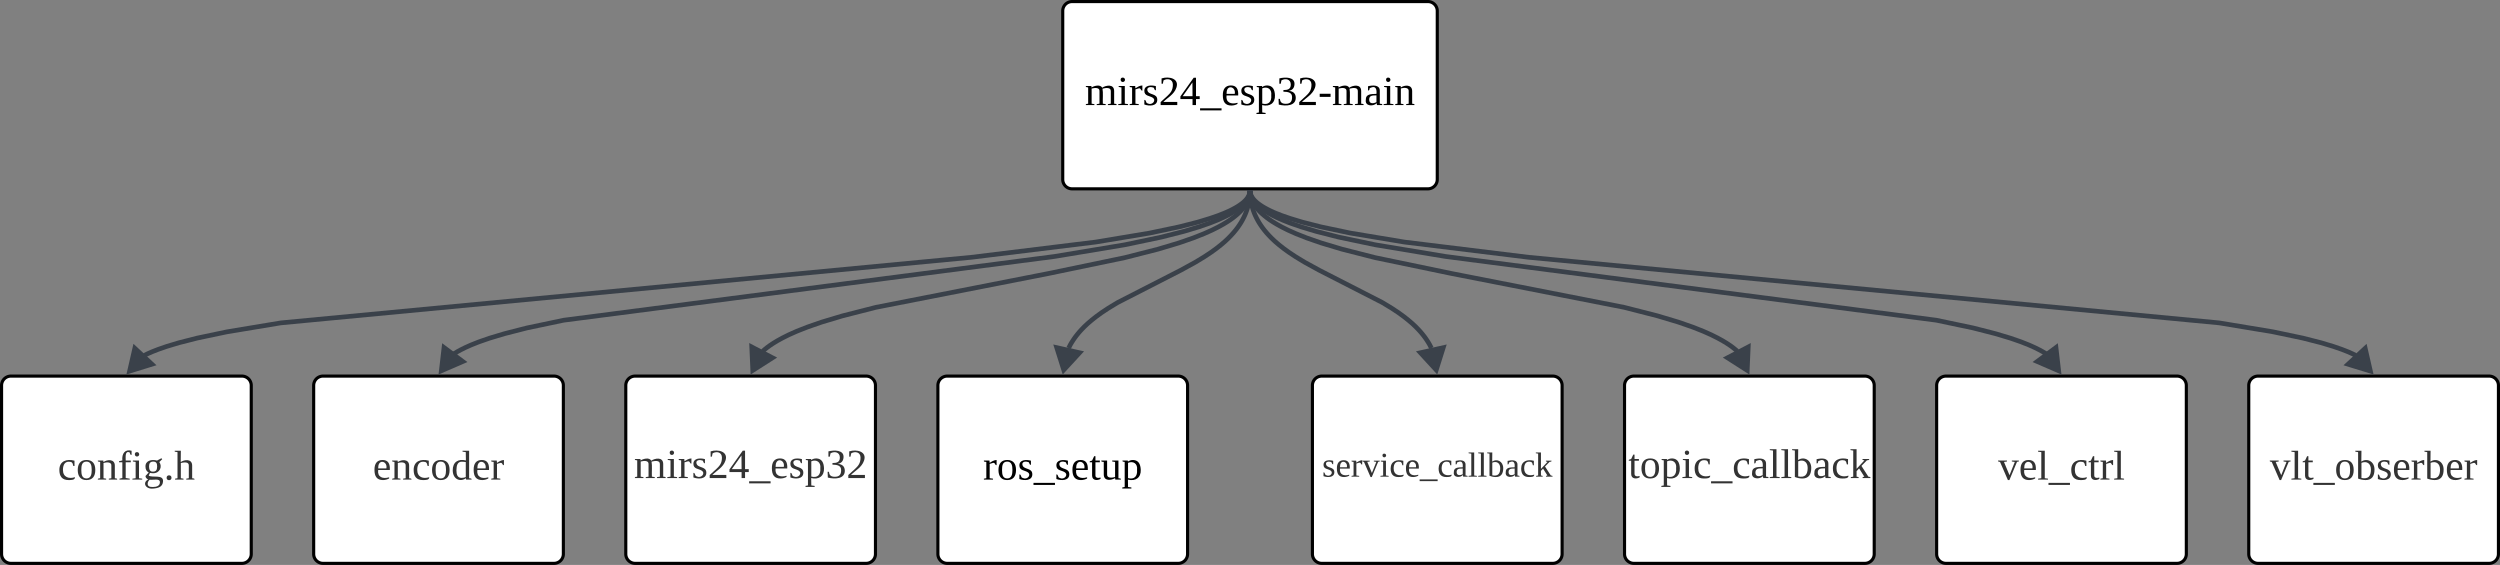
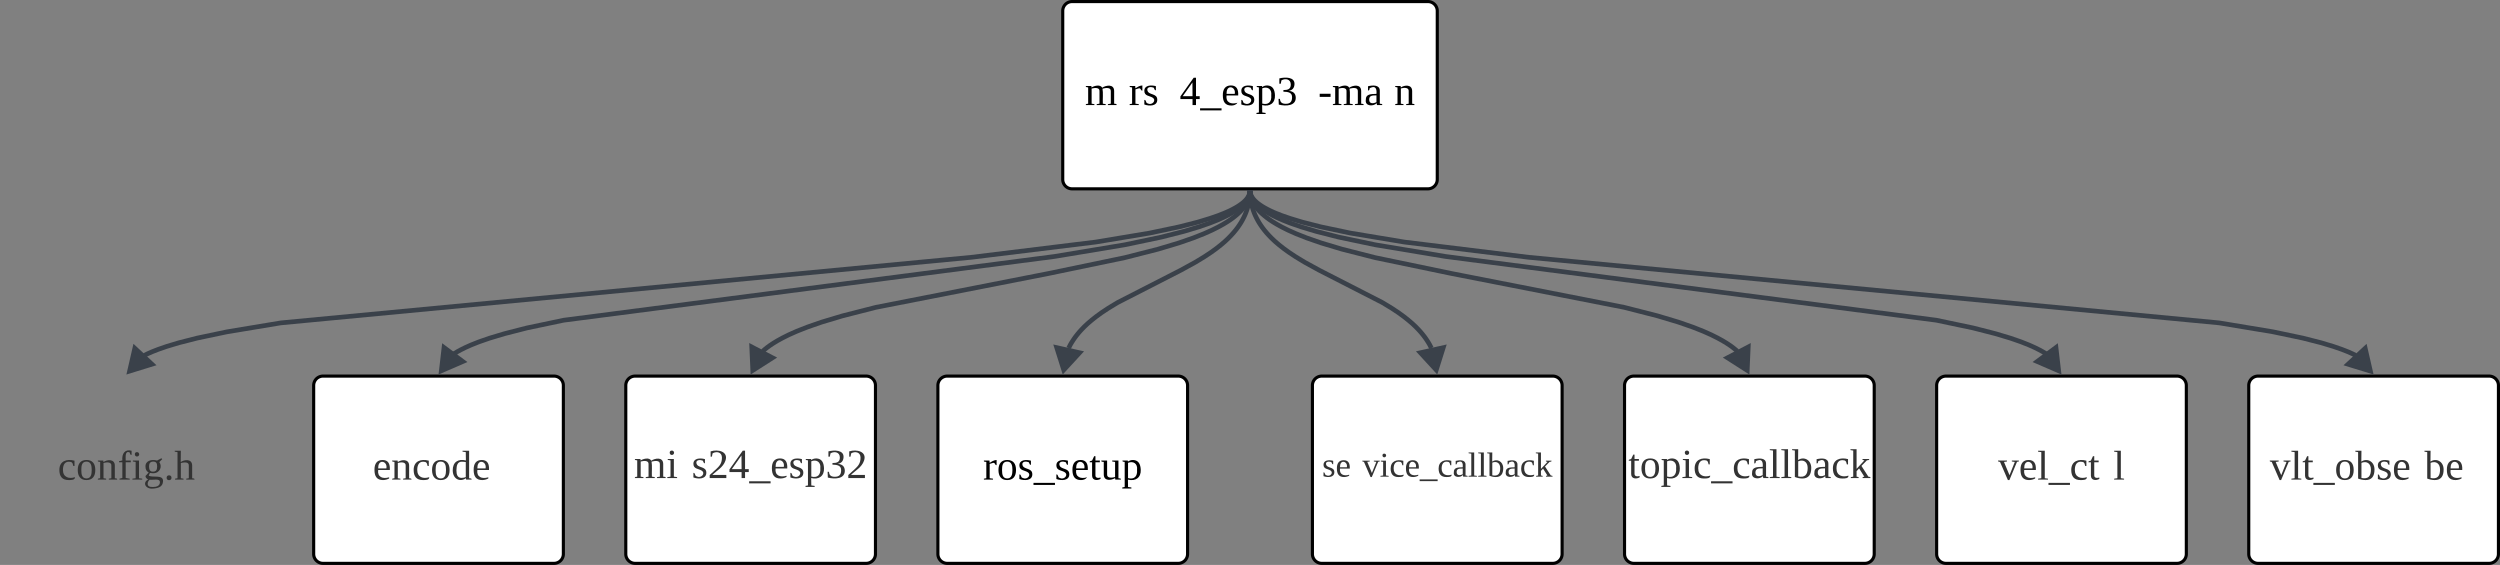
<svg xmlns="http://www.w3.org/2000/svg" xmlns:ns1="lucid" xmlns:xlink="http://www.w3.org/1999/xlink" width="1602" height="362">
  <rect width="100%" height="100%" fill="#808080" stroke="none" />
  <g transform="translate(1961 121)" ns1:page-tab-id="0_0">
    <path d="M-1280-114a6 6 0 0 1 6-6h228a6 6 0 0 1 6 6V-6a6 6 0 0 1-6 6h-228a6 6 0 0 1-6-6z" stroke="#000" stroke-width="2" fill="#fff" />
    <use xlink:href="#a" transform="matrix(1,0,0,1,-1268,-108) translate(2.222 54.333)" />
    <path d="M-1360 126a6 6 0 0 1 6-6h148a6 6 0 0 1 6 6v108a6 6 0 0 1-6 6h-148a6 6 0 0 1-6-6z" stroke="#000" stroke-width="2" fill="#fff" />
    <use xlink:href="#b" transform="matrix(1,0,0,1,-1348,132) translate(16.963 54.333)" />
    <path d="M-920 126a6 6 0 0 1 6-6h148a6 6 0 0 1 6 6v108a6 6 0 0 1-6 6h-148a6 6 0 0 1-6-6z" stroke="#000" stroke-width="2" fill="#fff" />
    <use xlink:href="#c" transform="matrix(1,0,0,1,-908,132) translate(-9.593 53.333)" />
    <path d="M-1120 126a6 6 0 0 1 6-6h148a6 6 0 0 1 6 6v108a6 6 0 0 1-6 6h-148a6 6 0 0 1-6-6z" stroke="#000" stroke-width="2" fill="#fff" />
    <use xlink:href="#d" transform="matrix(1,0,0,1,-1108,132) translate(-5.827 52.444)" />
    <path d="M-1560 126a6 6 0 0 1 6-6h148a6 6 0 0 1 6 6v108a6 6 0 0 1-6 6h-148a6 6 0 0 1-6-6z" stroke="#000" stroke-width="2" fill="#fff" />
    <use xlink:href="#e" transform="matrix(1,0,0,1,-1548,132) translate(-6.741 53.333)" />
-     <path d="M-1960 126a6 6 0 0 1 6-6h148a6 6 0 0 1 6 6v108a6 6 0 0 1-6 6h-148a6 6 0 0 1-6-6z" stroke="#000" stroke-width="2" fill="#fff" />
    <use xlink:href="#f" transform="matrix(1,0,0,1,-1948,132) translate(24 54.333)" />
    <path d="M-1760 126a6 6 0 0 1 6-6h148a6 6 0 0 1 6 6v108a6 6 0 0 1-6 6h-148a6 6 0 0 1-6-6z" stroke="#000" stroke-width="2" fill="#fff" />
    <use xlink:href="#g" transform="matrix(1,0,0,1,-1748,132) translate(25.926 54.333)" />
    <path d="M-520 126a6 6 0 0 1 6-6h148a6 6 0 0 1 6 6v108a6 6 0 0 1-6 6h-148a6 6 0 0 1-6-6z" stroke="#000" stroke-width="2" fill="#fff" />
    <use xlink:href="#h" transform="matrix(1,0,0,1,-508,132) translate(1.481 54.333)" />
    <path d="M-720 126a6 6 0 0 1 6-6h148a6 6 0 0 1 6 6v108a6 6 0 0 1-6 6h-148a6 6 0 0 1-6-6z" stroke="#000" stroke-width="2" fill="#fff" />
    <use xlink:href="#i" transform="matrix(1,0,0,1,-708,132) translate(27.37 54.333)" />
    <path d="M-1160.03 2.5v.3l-.12 1.7-.17 1.68-.24 1.62-.3 1.6-.37 1.55-.43 1.53-.5 1.52-.55 1.5-.64 1.5-.72 1.52-.8 1.52-.88 1.54-1 1.56-1.1 1.6-1.25 1.64-1.4 1.7-1.6 1.77-1.8 1.86-2.1 1.98-2.45 2.1-2.9 2.3-3.53 2.56-4.42 2.93-5.9 3.57-9.2 5.04-40.4 20.68-5.9 3.57-4.42 2.93-3.52 2.56-2.9 2.3-2.45 2.1-2.1 1.97-1.8 1.85-1.6 1.77-1.4 1.7-1.26 1.64-1.1 1.6-1 1.56-.9 1.54-.78 1.52-.28.6" stroke="#3a414a" stroke-width="3" stroke-linejoin="round" fill="none" />
    <path d="M-1158.56 2.57l-2.95-.06.03-1.5h2.94z" stroke="#3a414a" stroke-width=".05" fill="#3a414a" />
    <path d="M-1279.35 116.07l-4.5-14.3 14.65 3.26z" stroke="#3a414a" stroke-width="3" fill="#3a414a" />
    <path d="M-1159.97 2.5v.3l.12 1.7.17 1.68.24 1.62.3 1.6.37 1.55.43 1.53.5 1.52.55 1.5.64 1.5.72 1.52.8 1.52.88 1.54 1 1.56 1.1 1.6 1.25 1.64 1.4 1.7 1.6 1.77 1.8 1.86 2.1 1.98 2.45 2.1 2.9 2.3 3.53 2.56 4.42 2.93 5.9 3.57 9.2 5.04 40.4 20.68 5.9 3.57 4.42 2.93 3.52 2.56 2.9 2.3 2.45 2.1 2.1 1.97 1.8 1.85 1.6 1.77 1.4 1.7 1.26 1.64 1.1 1.6 1 1.56.9 1.54.78 1.52.28.6" stroke="#3a414a" stroke-width="3" stroke-linejoin="round" fill="none" />
    <path d="M-1158.5 2.5l-2.94.07-.03-1.57h2.94z" stroke="#3a414a" stroke-width=".05" fill="#3a414a" />
    <path d="M-1040.65 116.07l-10.15-11.04 14.64-3.27z" stroke="#3a414a" stroke-width="3" fill="#3a414a" />
    <path d="M-1159.93 2.5l.06.52.1.66.12.66.16.66.2.67.2.67.27.7.3.68.32.7.37.74.44.75.5.78.56.8.63.84.72.88.83.93.96.97 1.12 1.04 1.3 1.1 1.5 1.2 1.8 1.32 2.15 1.42 2.6 1.57 3.2 1.76 4 2 5.12 2.27 6.73 2.66 9.22 3.2 13.35 4 21.43 5.46 48.8 10.14 110.54 21.67 21.43 5.47 13.35 4 9.22 3.2 6.74 2.66 5.13 2.28 4 2 3.2 1.75 2.6 1.57 2.15 1.42 1.8 1.3 1.5 1.2 1.3 1.12.1.1" stroke="#3a414a" stroke-width="3" stroke-linejoin="round" fill="none" />
    <path d="M-1158.5 2.5l-2.94.07-.03-1.57h2.94z" stroke="#3a414a" stroke-width=".05" fill="#3a414a" />
    <path d="M-841.38 116.34l-12.65-8.07 13.3-6.92z" stroke="#3a414a" stroke-width="3" fill="#3a414a" />
    <path d="M-1159.88 2.5l.02.17.08.42.1.4.12.43.14.44.16.44.2.46.2.46.26.48.3.5.32.5.37.55.42.56.5.6.56.64.66.67.77.73.9.78 1.07.85 1.28.93 1.53 1 1.88 1.15 2.32 1.27 2.93 1.45 3.78 1.68 4.97 1.96 6.77 2.34 9.6 2.88 14.4 3.67 23.47 4.93 45.1 7.5 314.5 40.84 23.5 4.94 14.38 3.68 9.6 2.88 6.77 2.35 4.97 1.97 3.77 1.68 2.92 1.45 2.32 1.27 1.88 1.14.07.05" stroke="#3a414a" stroke-width="3" stroke-linejoin="round" fill="none" />
    <path d="M-1158.5 2.5l-2.94.07-.03-1.57h2.94z" stroke="#3a414a" stroke-width=".05" fill="#3a414a" />
    <path d="M-641.8 116.6l-13.77-5.95 12.04-8.96z" stroke="#3a414a" stroke-width="3" fill="#3a414a" />
    <path d="M-1159.84 2.5v.02l.07.3.1.32.1.32.12.32.14.34.15.34.2.36.2.37.24.37.28.4.32.43.37.45.43.48.5.5.6.56.68.6.83.64 1 .72 1.2.8 1.46.88 1.83 1 2.3 1.16 3.02 1.33 4 1.58 5.5 1.9 7.8 2.36 11.76 3 19.02 4 34.54 5.75 79.67 9.77 442.46 42.02 34.54 5.74 19.02 4 11.75 3 7.82 2.35 5.48 1.9 4 1.57 3 1.34 1.96.98" stroke="#3a414a" stroke-width="3" stroke-linejoin="round" fill="none" />
    <path d="M-1158.5 2.5l-2.94.07-.03-1.57h2.94z" stroke="#3a414a" stroke-width=".05" fill="#3a414a" />
    <path d="M-442.04 116.8l-14.34-4.4 11-10.22z" stroke="#3a414a" stroke-width="3" fill="#3a414a" />
    <path d="M-1160.07 2.5l-.06.52-.1.66-.12.66-.16.66-.2.67-.2.67-.27.7-.3.68-.32.7-.37.74-.44.75-.5.78-.56.8-.63.84-.72.88-.83.93-.96.97-1.12 1.04-1.3 1.1-1.5 1.2-1.8 1.32-2.15 1.42-2.6 1.57-3.2 1.76-4 2-5.12 2.27-6.73 2.66-9.22 3.2-13.35 4-21.43 5.46-48.8 10.14-110.54 21.67-21.43 5.47-13.35 4-9.22 3.2-6.74 2.66-5.13 2.28-4 2-3.2 1.75-2.6 1.57-2.15 1.42-1.8 1.3-1.5 1.2-1.3 1.12-.1.1" stroke="#3a414a" stroke-width="3" stroke-linejoin="round" fill="none" />
    <path d="M-1158.56 2.57l-2.95-.06.03-1.5h2.94z" stroke="#3a414a" stroke-width=".05" fill="#3a414a" />
    <path d="M-1478.62 116.34l-.66-15 13.3 6.93z" stroke="#3a414a" stroke-width="3" fill="#3a414a" />
    <path d="M-1160.12 2.5l-.02.17-.08.42-.1.4-.12.43-.14.44-.16.44-.2.46-.2.46-.26.48-.3.5-.32.5-.37.55-.42.56-.5.6-.56.64-.66.67-.77.73-.9.78-1.07.85-1.28.93-1.53 1-1.88 1.15-2.32 1.27-2.93 1.45-3.78 1.68-4.97 1.96-6.77 2.34-9.6 2.88-14.4 3.67-23.47 4.93-45.1 7.5-314.5 40.84-23.5 4.94-14.38 3.68-9.6 2.88-6.77 2.35-4.97 1.97-3.77 1.68-2.92 1.45-2.32 1.27-1.88 1.14-.07.05" stroke="#3a414a" stroke-width="3" stroke-linejoin="round" fill="none" />
    <path d="M-1158.56 2.57l-2.95-.06.03-1.5h2.94z" stroke="#3a414a" stroke-width=".05" fill="#3a414a" />
    <path d="M-1678.2 116.6l1.73-14.9 12.04 8.95z" stroke="#3a414a" stroke-width="3" fill="#3a414a" />
    <path d="M-1160.16 2.5v.02l-.07.3-.1.32-.1.32-.12.32-.14.34-.15.34-.2.36-.2.37-.24.37-.28.4-.32.43-.37.45-.43.48-.5.5-.6.56-.68.6-.83.64-1 .72-1.2.8-1.46.88-1.83 1-2.3 1.16-3.02 1.33-4 1.58-5.5 1.9-7.8 2.36-11.76 3-19.02 4-34.54 5.75-79.67 9.77-442.46 42.02-34.54 5.74-19.02 4-11.75 3-7.82 2.35-5.48 1.9-4 1.57-3 1.34-1.96.98" stroke="#3a414a" stroke-width="3" stroke-linejoin="round" fill="none" />
    <path d="M-1158.56 2.57l-2.95-.06.03-1.5h2.94z" stroke="#3a414a" stroke-width=".05" fill="#3a414a" />
    <path d="M-1877.96 116.8l3.35-14.62 10.98 10.2z" stroke="#3a414a" stroke-width="3" fill="#3a414a" />
    <defs>
      <path d="M126-118c4-37-42-32-68-25v131l24 4v8H8C5-13 21-9 28-12v-141c-7-3-23 1-20-12h48l1 13c22-15 77-30 92 2 32-22 104-36 104 29v109c8 3 24-2 21 12h-75v-8l25-4v-106c3-39-45-31-72-24 7 37 1 88 3 130l25 4v8h-78v-8l24-4v-106" id="j" />
-       <path d="M47-200c-23 0-25-39 0-38 13 0 18 7 20 19-1 11-8 19-20 19zM65-12l28 4v8H8v-8l28-4v-141l-24-4v-8h53v153" id="k" />
      <path d="M57-145c16-10 35-24 60-25v45c-19 1-8-30-40-17l-20 6v124l29 4v8H7v-8l21-4v-141c-8-3-24 2-21-12h48" id="l" />
      <path d="M41-130c7 48 86 23 86 84 0 56-69 57-112 41v-40c20 0 9 29 31 31 35 19 77-26 41-50-27-18-72-13-72-59 0-50 58-52 100-41v36c-19 1-8-25-28-25-21-7-50-1-46 23" id="m" />
-       <path d="M24-231c66-21 156 2 128 81C132-92 78-66 39-27h121V0H16v-26l59-54c26-25 47-47 47-97 0-48-47-57-81-37l-6 29H24v-46" id="n" />
      <path d="M142-52V0h-30v-52H7v-23l115-162h20v160h32v25h-32zm-30-25l-1-119L27-77h85" id="o" />
      <path d="M-3 46V28h186v18H-3" id="p" />
-       <path d="M84-170c49 0 66 33 63 87H46c-8 60 38 80 95 63v10C128-2 108 4 88 4 34 4 14-29 14-84c-1-54 22-86 70-86zm33 73c12-57-57-82-69-24-1 7-2 15-2 24h71" id="q" />
+       <path d="M84-170c49 0 66 33 63 87H46c-8 60 38 80 95 63C128-2 108 4 88 4 34 4 14-29 14-84c-1-54 22-86 70-86zm33 73c12-57-57-82-69-24-1 7-2 15-2 24h71" id="q" />
      <path d="M166-85c3 67-44 102-111 85l1 64 29 4v9H6v-9l21-4v-217c-7-3-22 1-19-12h46l1 9c11-8 26-14 45-14 47 2 64 36 66 85zM56-13c53 14 83-14 78-72 7-53-33-79-78-60v132" id="r" />
      <path d="M104-123c39 3 61 21 62 59C167 7 83 12 19-4l-2-50h12c2 29 16 43 51 43 38 0 54-19 54-55 2-43-34-49-75-50v-14c37 0 64-7 64-48 0-47-47-56-81-36l-6 29H24v-46c51-13 135-13 131 51-2 34-20 52-51 57" id="s" />
      <path d="M13-71v-27h94v27H13" id="t" />
      <path d="M32-163c41-10 102-14 102 39v112c8 3 24-2 21 12h-45l-4-17C83 13 3 13 13-46c-2-50 45-50 92-51 4-36-5-70-42-56-6 2-12 4-16 6-4 7 0 23-15 20v-36zM42-47c0 41 41 33 63 22v-59c-34 1-63-1-63 37" id="u" />
      <path d="M125-118c4-37-41-34-68-26v132l23 4v8H8C5-13 21-9 28-12v-141c-7-3-23 1-20-12h47l2 13c31-23 98-29 98 31v109c7 3 23-1 20 12h-72v-8l22-4v-106" id="v" />
      <g id="a">
        <use transform="matrix(0.074,0,0,0.074,0,0)" xlink:href="#j" />
        <use transform="matrix(0.074,0,0,0.074,20.741,0)" xlink:href="#k" />
        <use transform="matrix(0.074,0,0,0.074,28.148,0)" xlink:href="#l" />
        <use transform="matrix(0.074,0,0,0.074,36.963,0)" xlink:href="#m" />
        <use transform="matrix(0.074,0,0,0.074,47.333,0)" xlink:href="#n" />
        <use transform="matrix(0.074,0,0,0.074,60.667,0)" xlink:href="#o" />
        <use transform="matrix(0.074,0,0,0.074,74,0)" xlink:href="#p" />
        <use transform="matrix(0.074,0,0,0.074,87.333,0)" xlink:href="#q" />
        <use transform="matrix(0.074,0,0,0.074,99.111,0)" xlink:href="#m" />
        <use transform="matrix(0.074,0,0,0.074,109.481,0)" xlink:href="#r" />
        <use transform="matrix(0.074,0,0,0.074,122.815,0)" xlink:href="#s" />
        <use transform="matrix(0.074,0,0,0.074,136.148,0)" xlink:href="#n" />
        <use transform="matrix(0.074,0,0,0.074,149.481,0)" xlink:href="#t" />
        <use transform="matrix(0.074,0,0,0.074,158.296,0)" xlink:href="#j" />
        <use transform="matrix(0.074,0,0,0.074,179.037,0)" xlink:href="#u" />
        <use transform="matrix(0.074,0,0,0.074,190.815,0)" xlink:href="#k" />
        <use transform="matrix(0.074,0,0,0.074,198.222,0)" xlink:href="#v" />
      </g>
      <path d="M90-170c52 0 76 32 76 87 0 54-24 87-77 87-51 0-75-34-75-87 0-54 24-87 76-87zM89-10c39 0 46-35 46-73 0-39-7-73-46-73-39 1-44 34-44 73s6 72 44 73" id="w" />
      <path d="M54-38c-1 25 24 26 44 20v12C71 10 25 9 25-35v-115H4c-2-14 14-10 21-15l18-38h11v38h38v15H54v112" id="x" />
      <path d="M124-13C89 8 26 15 26-45v-108c-8-3-24 2-21-12h50v118c-3 37 42 32 69 25v-131l-25-4v-8h54v153c8 3 24-2 21 12h-48" id="y" />
      <g id="b">
        <use transform="matrix(0.074,0,0,0.074,0,0)" xlink:href="#l" />
        <use transform="matrix(0.074,0,0,0.074,8.815,0)" xlink:href="#w" />
        <use transform="matrix(0.074,0,0,0.074,22.148,0)" xlink:href="#m" />
        <use transform="matrix(0.074,0,0,0.074,32.519,0)" xlink:href="#p" />
        <use transform="matrix(0.074,0,0,0.074,45.852,0)" xlink:href="#m" />
        <use transform="matrix(0.074,0,0,0.074,56.222,0)" xlink:href="#q" />
        <use transform="matrix(0.074,0,0,0.074,68,0)" xlink:href="#x" />
        <use transform="matrix(0.074,0,0,0.074,75.407,0)" xlink:href="#y" />
        <use transform="matrix(0.074,0,0,0.074,88.741,0)" xlink:href="#r" />
      </g>
      <path fill="#333" d="M54-38c-1 25 24 26 44 20v12C71 10 25 9 25-35v-115H4c-2-14 14-10 21-15l18-38h11v38h38v15H54v112" id="z" />
      <path fill="#333" d="M90-170c52 0 76 32 76 87 0 54-24 87-77 87-51 0-75-34-75-87 0-54 24-87 76-87zM89-10c39 0 46-35 46-73 0-39-7-73-46-73-39 1-44 34-44 73s6 72 44 73" id="A" />
      <path fill="#333" d="M166-85c3 67-44 102-111 85l1 64 29 4v9H6v-9l21-4v-217c-7-3-22 1-19-12h46l1 9c11-8 26-14 45-14 47 2 64 36 66 85zM56-13c53 14 83-14 78-72 7-53-33-79-78-60v132" id="B" />
      <path fill="#333" d="M47-200c-23 0-25-39 0-38 13 0 18 7 20 19-1 11-8 19-20 19zM65-12l28 4v8H8v-8l28-4v-141l-24-4v-8h53v153" id="C" />
      <path fill="#333" d="M45-84c0 64 52 80 104 63 1 25-30 25-55 25-56 0-80-32-80-88 0-76 62-98 131-80v46h-10c-5-15-4-31-23-35-47-10-67 21-67 69" id="D" />
      <path fill="#333" d="M-3 46V28h186v18H-3" id="E" />
      <path fill="#333" d="M32-163c41-10 102-14 102 39v112c8 3 24-2 21 12h-45l-4-17C83 13 3 13 13-46c-2-50 45-50 92-51 4-36-5-70-42-56-6 2-12 4-16 6-4 7 0 23-15 20v-36zM42-47c0 41 41 33 63 22v-59c-34 1-63-1-63 37" id="F" />
      <path fill="#333" d="M65-12l28 4v8H7v-8l28-4v-226l-28-4v-8h58v238" id="G" />
      <path fill="#333" d="M53-14c58 12 82-15 82-73 0-52-35-77-82-58v131zM89 4C64 4 42-2 24-9v-229l-24-4v-8h53l-1 94c48-33 114-4 114 69 0 57-23 91-77 91" id="H" />
      <path fill="#333" d="M60-80l68-73c-7-3-20 0-17-12h58c3 13-13 9-20 12l-47 48 60 93c7 3 21-1 18 12h-68c-3-12 9-9 15-12L82-83 60-60v48c7 3 21-1 18 12H10v-8l21-4v-226l-24-4v-8h53v170" id="I" />
      <g id="c">
        <use transform="matrix(0.074,0,0,0.074,0,0)" xlink:href="#z" />
        <use transform="matrix(0.074,0,0,0.074,7.407,0)" xlink:href="#A" />
        <use transform="matrix(0.074,0,0,0.074,20.741,0)" xlink:href="#B" />
        <use transform="matrix(0.074,0,0,0.074,34.074,0)" xlink:href="#C" />
        <use transform="matrix(0.074,0,0,0.074,41.481,0)" xlink:href="#D" />
        <use transform="matrix(0.074,0,0,0.074,53.259,0)" xlink:href="#E" />
        <use transform="matrix(0.074,0,0,0.074,66.593,0)" xlink:href="#D" />
        <use transform="matrix(0.074,0,0,0.074,78.37,0)" xlink:href="#F" />
        <use transform="matrix(0.074,0,0,0.074,90.148,0)" xlink:href="#G" />
        <use transform="matrix(0.074,0,0,0.074,97.556,0)" xlink:href="#G" />
        <use transform="matrix(0.074,0,0,0.074,104.963,0)" xlink:href="#H" />
        <use transform="matrix(0.074,0,0,0.074,118.296,0)" xlink:href="#F" />
        <use transform="matrix(0.074,0,0,0.074,130.074,0)" xlink:href="#D" />
        <use transform="matrix(0.074,0,0,0.074,141.852,0)" xlink:href="#I" />
      </g>
      <path fill="#333" d="M41-130c7 48 86 23 86 84 0 56-69 57-112 41v-40c20 0 9 29 31 31 35 19 77-26 41-50-27-18-72-13-72-59 0-50 58-52 100-41v36c-19 1-8-25-28-25-21-7-50-1-46 23" id="J" />
      <path fill="#333" d="M84-170c49 0 66 33 63 87H46c-8 60 38 80 95 63v10C128-2 108 4 88 4 34 4 14-29 14-84c-1-54 22-86 70-86zm33 73c12-57-57-82-69-24-1 7-2 15-2 24h71" id="K" />
-       <path fill="#333" d="M57-145c16-10 35-24 60-25v45c-19 1-8-30-40-17l-20 6v124l29 4v8H7v-8l21-4v-141c-8-3-24 2-21-12h48" id="L" />
      <path fill="#333" d="M164-154L98 4H85L17-153c-7-3-20 0-17-12h77v8l-26 4L99-38l46-115-26-4v-8h61v8" id="M" />
      <g id="d">
        <use transform="matrix(0.062,0,0,0.062,0,0)" xlink:href="#J" />
        <use transform="matrix(0.062,0,0,0.062,8.642,0)" xlink:href="#K" />
        <use transform="matrix(0.062,0,0,0.062,18.457,0)" xlink:href="#L" />
        <use transform="matrix(0.062,0,0,0.062,25.802,0)" xlink:href="#M" />
        <use transform="matrix(0.062,0,0,0.062,36.914,0)" xlink:href="#C" />
        <use transform="matrix(0.062,0,0,0.062,43.086,0)" xlink:href="#D" />
        <use transform="matrix(0.062,0,0,0.062,52.901,0)" xlink:href="#K" />
        <use transform="matrix(0.062,0,0,0.062,62.716,0)" xlink:href="#E" />
        <use transform="matrix(0.062,0,0,0.062,73.827,0)" xlink:href="#D" />
        <use transform="matrix(0.062,0,0,0.062,83.642,0)" xlink:href="#F" />
        <use transform="matrix(0.062,0,0,0.062,93.457,0)" xlink:href="#G" />
        <use transform="matrix(0.062,0,0,0.062,99.63,0)" xlink:href="#G" />
        <use transform="matrix(0.062,0,0,0.062,105.802,0)" xlink:href="#H" />
        <use transform="matrix(0.062,0,0,0.062,116.914,0)" xlink:href="#F" />
        <use transform="matrix(0.062,0,0,0.062,126.728,0)" xlink:href="#D" />
        <use transform="matrix(0.062,0,0,0.062,136.543,0)" xlink:href="#I" />
      </g>
      <path fill="#333" d="M126-118c4-37-42-32-68-25v131l24 4v8H8C5-13 21-9 28-12v-141c-7-3-23 1-20-12h48l1 13c22-15 77-30 92 2 32-22 104-36 104 29v109c8 3 24-2 21 12h-75v-8l25-4v-106c3-39-45-31-72-24 7 37 1 88 3 130l25 4v8h-78v-8l24-4v-106" id="N" />
      <path fill="#333" d="M24-231c66-21 156 2 128 81C132-92 78-66 39-27h121V0H16v-26l59-54c26-25 47-47 47-97 0-48-47-57-81-37l-6 29H24v-46" id="O" />
      <path fill="#333" d="M142-52V0h-30v-52H7v-23l115-162h20v160h32v25h-32zm-30-25l-1-119L27-77h85" id="P" />
      <path fill="#333" d="M104-123c39 3 61 21 62 59C167 7 83 12 19-4l-2-50h12c2 29 16 43 51 43 38 0 54-19 54-55 2-43-34-49-75-50v-14c37 0 64-7 64-48 0-47-47-56-81-36l-6 29H24v-46c51-13 135-13 131 51-2 34-20 52-51 57" id="Q" />
      <g id="e">
        <use transform="matrix(0.074,0,0,0.074,0,0)" xlink:href="#N" />
        <use transform="matrix(0.074,0,0,0.074,20.741,0)" xlink:href="#C" />
        <use transform="matrix(0.074,0,0,0.074,28.148,0)" xlink:href="#L" />
        <use transform="matrix(0.074,0,0,0.074,36.963,0)" xlink:href="#J" />
        <use transform="matrix(0.074,0,0,0.074,47.333,0)" xlink:href="#O" />
        <use transform="matrix(0.074,0,0,0.074,60.667,0)" xlink:href="#P" />
        <use transform="matrix(0.074,0,0,0.074,74,0)" xlink:href="#E" />
        <use transform="matrix(0.074,0,0,0.074,87.333,0)" xlink:href="#K" />
        <use transform="matrix(0.074,0,0,0.074,99.111,0)" xlink:href="#J" />
        <use transform="matrix(0.074,0,0,0.074,109.481,0)" xlink:href="#B" />
        <use transform="matrix(0.074,0,0,0.074,122.815,0)" xlink:href="#Q" />
        <use transform="matrix(0.074,0,0,0.074,136.148,0)" xlink:href="#O" />
      </g>
      <path fill="#333" d="M125-118c4-37-41-34-68-26v132l23 4v8H8C5-13 21-9 28-12v-141c-7-3-23 1-20-12h47l2 13c31-23 98-29 98 31v109c7 3 23-1 20 12h-72v-8l22-4v-106" id="R" />
      <path fill="#333" d="M103-236c-39-15-35 32-34 71h44v15H69v136l35 6v8H15v-8l25-6v-136H11v-9l29-7c-6-59 23-100 80-84v36c-15 2-12-14-17-22" id="S" />
      <path fill="#333" d="M141-152c28 39 5 97-54 97-9 0-20-2-27-3L49-35c29 22 130-14 124 52-4 45-38 57-88 61C21 83-8 26 45-2 33-6 22-15 21-31l28-31c-19-9-28-26-28-51-2-51 53-65 100-52l38-20 7 8zM85 64c35 0 61-11 61-42 0-35-57-17-89-21-9 8-16 19-17 34 0 25 19 29 45 29zM52-113c1 26 7 46 35 44 28-1 34-16 35-44 0-26-6-43-34-43s-36 17-36 43" id="T" />
      <path fill="#333" d="M45-37c13 0 21 8 21 21C67-2 57 4 45 5 33 4 23-2 24-16c0-13 8-21 21-21" id="U" />
      <path fill="#333" d="M126-119c3-38-42-31-69-25v132l23 4v8H7v-8l21-4v-226l-24-4v-8h53l-1 98c31-22 99-31 99 31v109c7 3 23-1 20 12h-71v-8l22-4v-107" id="V" />
      <g id="f">
        <use transform="matrix(0.074,0,0,0.074,0,0)" xlink:href="#D" />
        <use transform="matrix(0.074,0,0,0.074,11.778,0)" xlink:href="#A" />
        <use transform="matrix(0.074,0,0,0.074,25.111,0)" xlink:href="#R" />
        <use transform="matrix(0.074,0,0,0.074,38.444,0)" xlink:href="#S" />
        <use transform="matrix(0.074,0,0,0.074,47.259,0)" xlink:href="#C" />
        <use transform="matrix(0.074,0,0,0.074,54.667,0)" xlink:href="#T" />
        <use transform="matrix(0.074,0,0,0.074,68,0)" xlink:href="#U" />
        <use transform="matrix(0.074,0,0,0.074,74.667,0)" xlink:href="#V" />
      </g>
      <path fill="#333" d="M13-81c0-71 46-101 114-85l-1-72-28-4v-8h57v238c8 3 24-2 21 12h-47l-2-12C80 23 13-1 13-81zm77-74c-37 1-44 33-45 74 0 38 9 66 45 66 14 0 27-3 36-7v-130c-10-1-24-3-36-3" id="W" />
      <g id="g">
        <use transform="matrix(0.074,0,0,0.074,0,0)" xlink:href="#K" />
        <use transform="matrix(0.074,0,0,0.074,11.778,0)" xlink:href="#R" />
        <use transform="matrix(0.074,0,0,0.074,25.111,0)" xlink:href="#D" />
        <use transform="matrix(0.074,0,0,0.074,36.889,0)" xlink:href="#A" />
        <use transform="matrix(0.074,0,0,0.074,50.222,0)" xlink:href="#W" />
        <use transform="matrix(0.074,0,0,0.074,63.556,0)" xlink:href="#K" />
        <use transform="matrix(0.074,0,0,0.074,75.333,0)" xlink:href="#L" />
      </g>
      <g id="h">
        <use transform="matrix(0.074,0,0,0.074,0,0)" xlink:href="#M" />
        <use transform="matrix(0.074,0,0,0.074,13.333,0)" xlink:href="#G" />
        <use transform="matrix(0.074,0,0,0.074,20.741,0)" xlink:href="#z" />
        <use transform="matrix(0.074,0,0,0.074,28.148,0)" xlink:href="#E" />
        <use transform="matrix(0.074,0,0,0.074,41.481,0)" xlink:href="#A" />
        <use transform="matrix(0.074,0,0,0.074,54.815,0)" xlink:href="#H" />
        <use transform="matrix(0.074,0,0,0.074,68.148,0)" xlink:href="#J" />
        <use transform="matrix(0.074,0,0,0.074,78.519,0)" xlink:href="#K" />
        <use transform="matrix(0.074,0,0,0.074,90.296,0)" xlink:href="#L" />
        <use transform="matrix(0.074,0,0,0.074,99.111,0)" xlink:href="#H" />
        <use transform="matrix(0.074,0,0,0.074,112.444,0)" xlink:href="#K" />
        <use transform="matrix(0.074,0,0,0.074,124.222,0)" xlink:href="#L" />
      </g>
      <g id="i">
        <use transform="matrix(0.074,0,0,0.074,0,0)" xlink:href="#M" />
        <use transform="matrix(0.074,0,0,0.074,13.333,0)" xlink:href="#K" />
        <use transform="matrix(0.074,0,0,0.074,25.111,0)" xlink:href="#G" />
        <use transform="matrix(0.074,0,0,0.074,32.519,0)" xlink:href="#E" />
        <use transform="matrix(0.074,0,0,0.074,45.852,0)" xlink:href="#D" />
        <use transform="matrix(0.074,0,0,0.074,57.63,0)" xlink:href="#z" />
        <use transform="matrix(0.074,0,0,0.074,65.037,0)" xlink:href="#L" />
        <use transform="matrix(0.074,0,0,0.074,73.852,0)" xlink:href="#G" />
      </g>
    </defs>
  </g>
</svg>